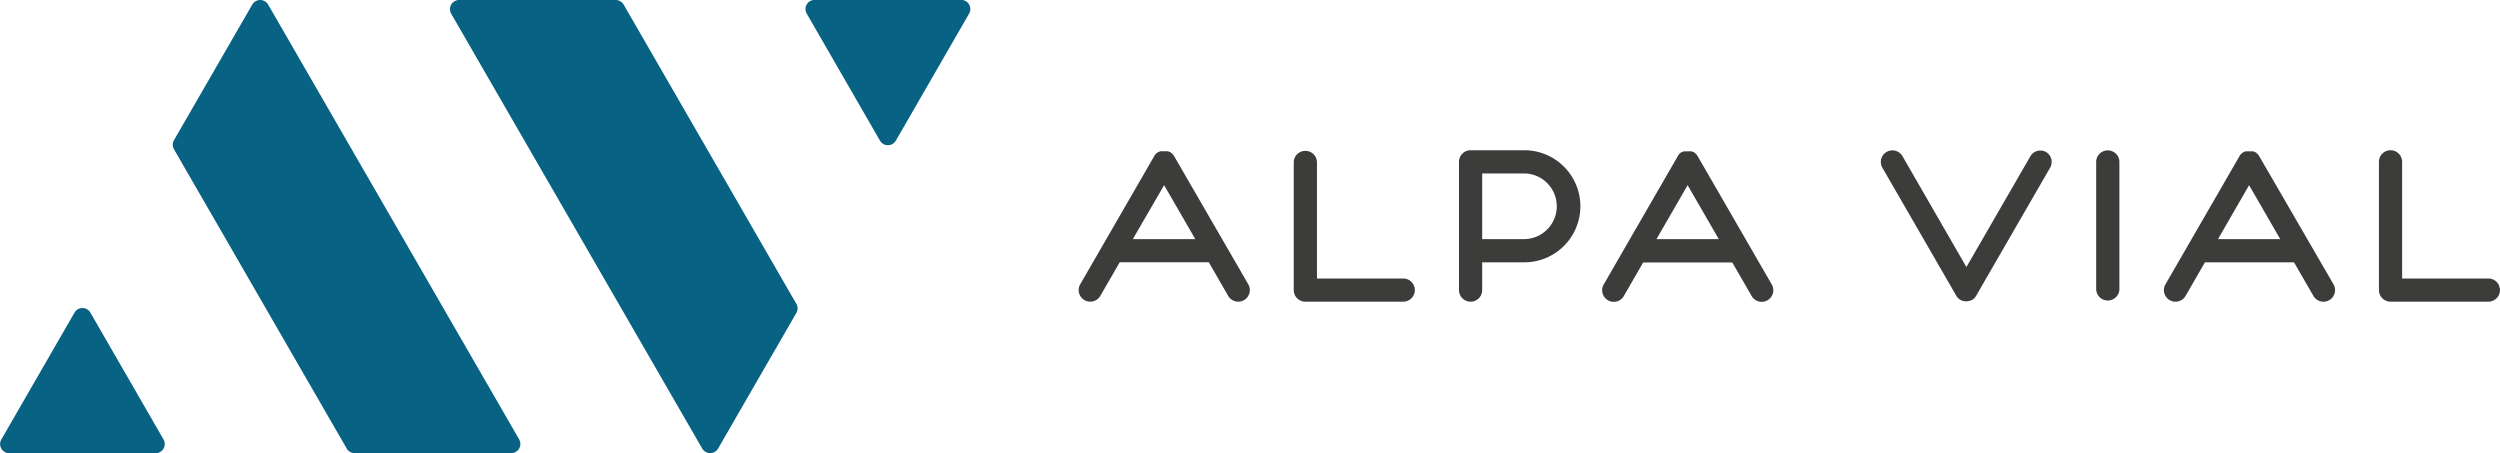
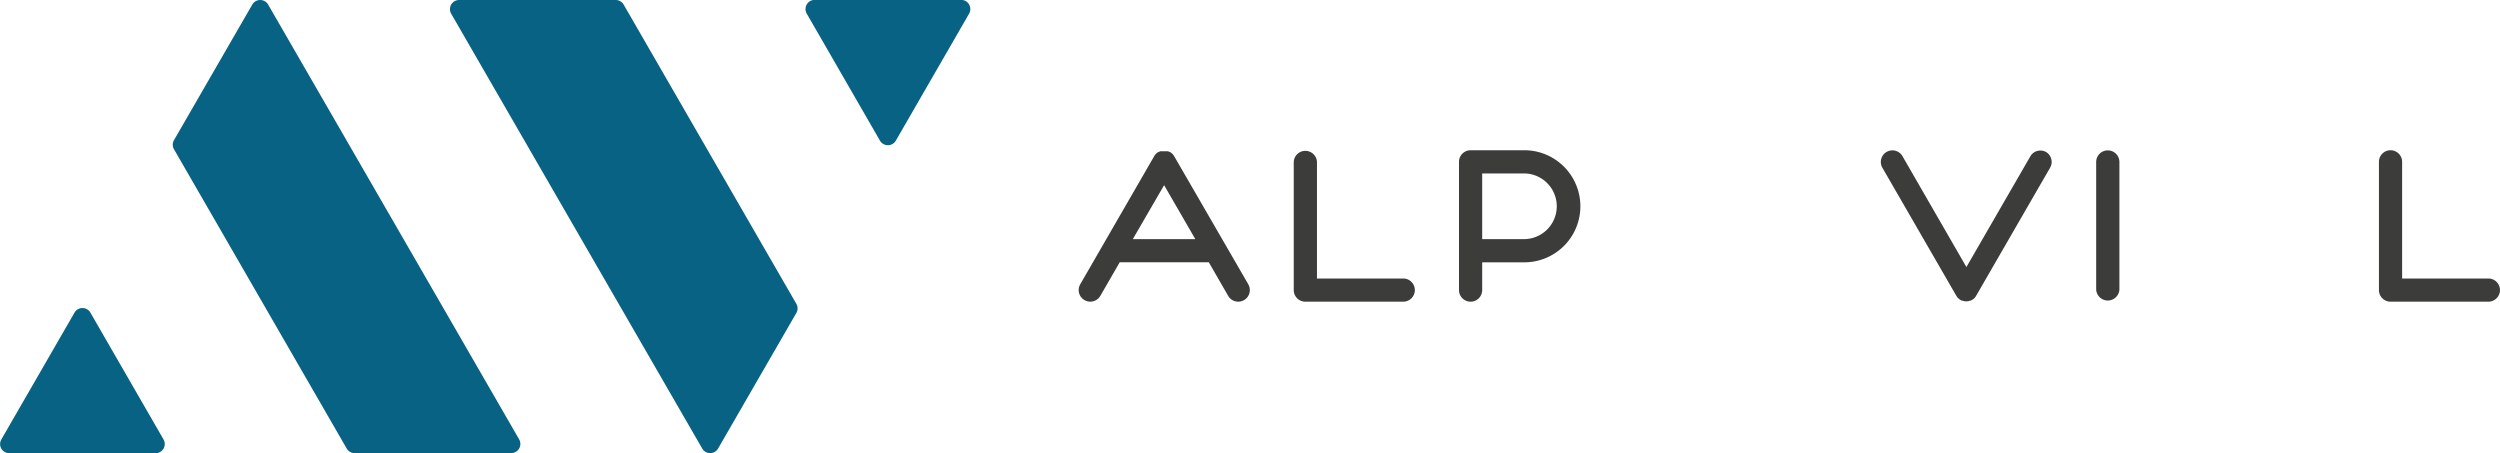
<svg xmlns="http://www.w3.org/2000/svg" id="Camada_1" data-name="Camada 1" viewBox="0 0 709.34 128.56">
  <defs>
    <style>.cls-1{fill:#3c3c3b;}.cls-2{fill:#076283;}</style>
  </defs>
  <title>alpavial</title>
  <path class="cls-1" d="M376,87.16h0l-.13-.2-.06-.09-.12-.15-.09-.11-.11-.11-.13-.12-.09-.08-.16-.13L375,86.1a1.22,1.22,0,0,0-.19-.12l0,0-.07,0-.19-.09-.13-.06-.16-.06-.16,0-.15,0-.17,0-.14,0-.17,0-.15,0h-.47l-.18,0-.13,0-.18,0-.13,0-.17,0-.15.06-.14.06-.18.09-.08,0,0,0a1.22,1.22,0,0,0-.19.12l-.09.06-.16.13-.1.08-.12.12-.11.11-.09.11-.12.15-.07.09a1.18,1.18,0,0,0-.11.19h0l-21,36.37a3.28,3.28,0,0,0,1.21,4.49,3.23,3.23,0,0,0,1.64.44,3.29,3.29,0,0,0,2.85-1.64l5.5-9.53h25.28l5.5,9.53a3.29,3.29,0,0,0,5.7-3.29Zm-2.85,8.23L382,110.7H364.27Z" transform="translate(-42.85 -42.85)" />
-   <path class="cls-1" d="M524.54,87.16h0l-.13-.2-.06-.09-.12-.16-.09-.1-.11-.11-.12-.12-.1-.08-.16-.13-.09-.06a1.22,1.22,0,0,0-.19-.12l0,0-.08,0-.18-.09-.14-.06-.15-.06-.17,0-.13,0-.18,0-.14,0-.17,0-.15,0h-.46l-.19,0-.12,0-.19,0-.13,0-.17,0-.15.06-.14.06-.18.09L520,86l0,0a1.22,1.22,0,0,0-.19.12l-.09.06-.16.13-.1.08-.12.12-.11.11-.09.11-.12.15L519,87a.76.76,0,0,0-.12.19h0l-21,36.37a3.29,3.29,0,0,0,5.7,3.29l5.5-9.53h25.28l5.5,9.53a3.29,3.29,0,0,0,2.85,1.64,3.23,3.23,0,0,0,1.64-.44,3.28,3.28,0,0,0,1.21-4.49Zm-2.85,8.23,8.84,15.31H512.85Z" transform="translate(-42.85 -42.85)" />
-   <path class="cls-1" d="M683.87,87.16l0,0-.12-.19-.06-.09-.12-.15-.09-.11-.11-.11-.13-.12-.09-.08-.16-.13-.09-.06a1.22,1.22,0,0,0-.19-.12l0,0-.07,0-.19-.09-.12-.06-.17-.06-.15,0-.15,0-.17,0-.14,0-.17,0-.15,0h-.47l-.18,0-.13,0-.18,0-.13,0-.17,0-.15.06-.14.06-.18.09-.08,0,0,0-.17.11-.1.07-.15.12-.11.09a1.14,1.14,0,0,0-.11.11,1.36,1.36,0,0,0-.12.12l-.08.1a1.83,1.83,0,0,0-.13.16l-.06.09a.76.76,0,0,0-.12.19l0,0-21,36.36a3.29,3.29,0,0,0,5.7,3.29l5.5-9.53h25.27l5.51,9.53a3.29,3.29,0,0,0,5.7-3.29ZM681,95.39l8.83,15.31H672.18Z" transform="translate(-42.85 -42.85)" />
  <path class="cls-1" d="M623.42,86a3.29,3.29,0,0,0-4.49,1.2l-18.14,31.42L582.65,87.16a3.29,3.29,0,0,0-5.7,3.29l21,36.36h0a3,3,0,0,0,.23.35l0,0,.22.24.09.09a1.68,1.68,0,0,0,.21.18.39.39,0,0,0,.1.08l.3.2h0a2,2,0,0,0,.29.15l.11.05.13,0a3.25,3.25,0,0,0,1.11.2h0a3.25,3.25,0,0,0,1.15-.21l.09,0,.13-.06.27-.13h0a3.28,3.28,0,0,0,.31-.2l.09-.07.22-.19.09-.08.22-.26,0,0a4,4,0,0,0,.22-.34l0,0,21-36.36A3.28,3.28,0,0,0,623.42,86Z" transform="translate(-42.85 -42.85)" />
  <path class="cls-1" d="M640.9,85.52a3.29,3.29,0,0,0-3.29,3.29V125a3.3,3.3,0,0,0,6.59,0V88.81A3.29,3.29,0,0,0,640.9,85.52Z" transform="translate(-42.85 -42.85)" />
  <path class="cls-1" d="M441,121.87H416.52V88.77a3.3,3.3,0,0,0-6.59,0v36.39a3.29,3.29,0,0,0,3.3,3.29H441a3.29,3.29,0,0,0,0-6.58Z" transform="translate(-42.85 -42.85)" />
  <path class="cls-1" d="M748.89,121.87H724.42V88.77a3.29,3.29,0,1,0-6.58,0v36.39a3.29,3.29,0,0,0,3.29,3.29h27.76a3.29,3.29,0,1,0,0-6.58Z" transform="translate(-42.85 -42.85)" />
  <path class="cls-1" d="M475.33,85.48H460.11a3.29,3.29,0,0,0-3.29,3.29v36.39a3.29,3.29,0,1,0,6.58,0v-7.88h12a15.9,15.9,0,0,0-.08-31.8Zm-.09,25.22H463.4V92.06h11.84a9.32,9.32,0,0,1,0,18.64Z" transform="translate(-42.85 -42.85)" />
  <path class="cls-2" d="M143.47,171.41H187.9a2.6,2.6,0,0,0,2.25-3.9L118.93,44.15a2.6,2.6,0,0,0-4.5,0L92.22,82.61a2.57,2.57,0,0,0,0,2.6l49,84.9A2.58,2.58,0,0,0,143.47,171.41Z" transform="translate(-42.85 -42.85)" />
  <path class="cls-2" d="M64,131.54l-20.77,36a2.6,2.6,0,0,0,2.25,3.9H87a2.6,2.6,0,0,0,2.25-3.9l-20.76-36A2.6,2.6,0,0,0,64,131.54Z" transform="translate(-42.85 -42.85)" />
  <path class="cls-2" d="M217.55,42.85H173.12a2.6,2.6,0,0,0-2.25,3.9l71.22,123.36a2.6,2.6,0,0,0,4.51,0l22.2-38.46a2.57,2.57,0,0,0,0-2.6l-49-84.9A2.58,2.58,0,0,0,217.55,42.85Z" transform="translate(-42.85 -42.85)" />
  <path class="cls-2" d="M297.05,82.72l20.77-36a2.6,2.6,0,0,0-2.25-3.9H274a2.6,2.6,0,0,0-2.25,3.9l20.76,36A2.6,2.6,0,0,0,297.05,82.72Z" transform="translate(-42.85 -42.85)" />
</svg>